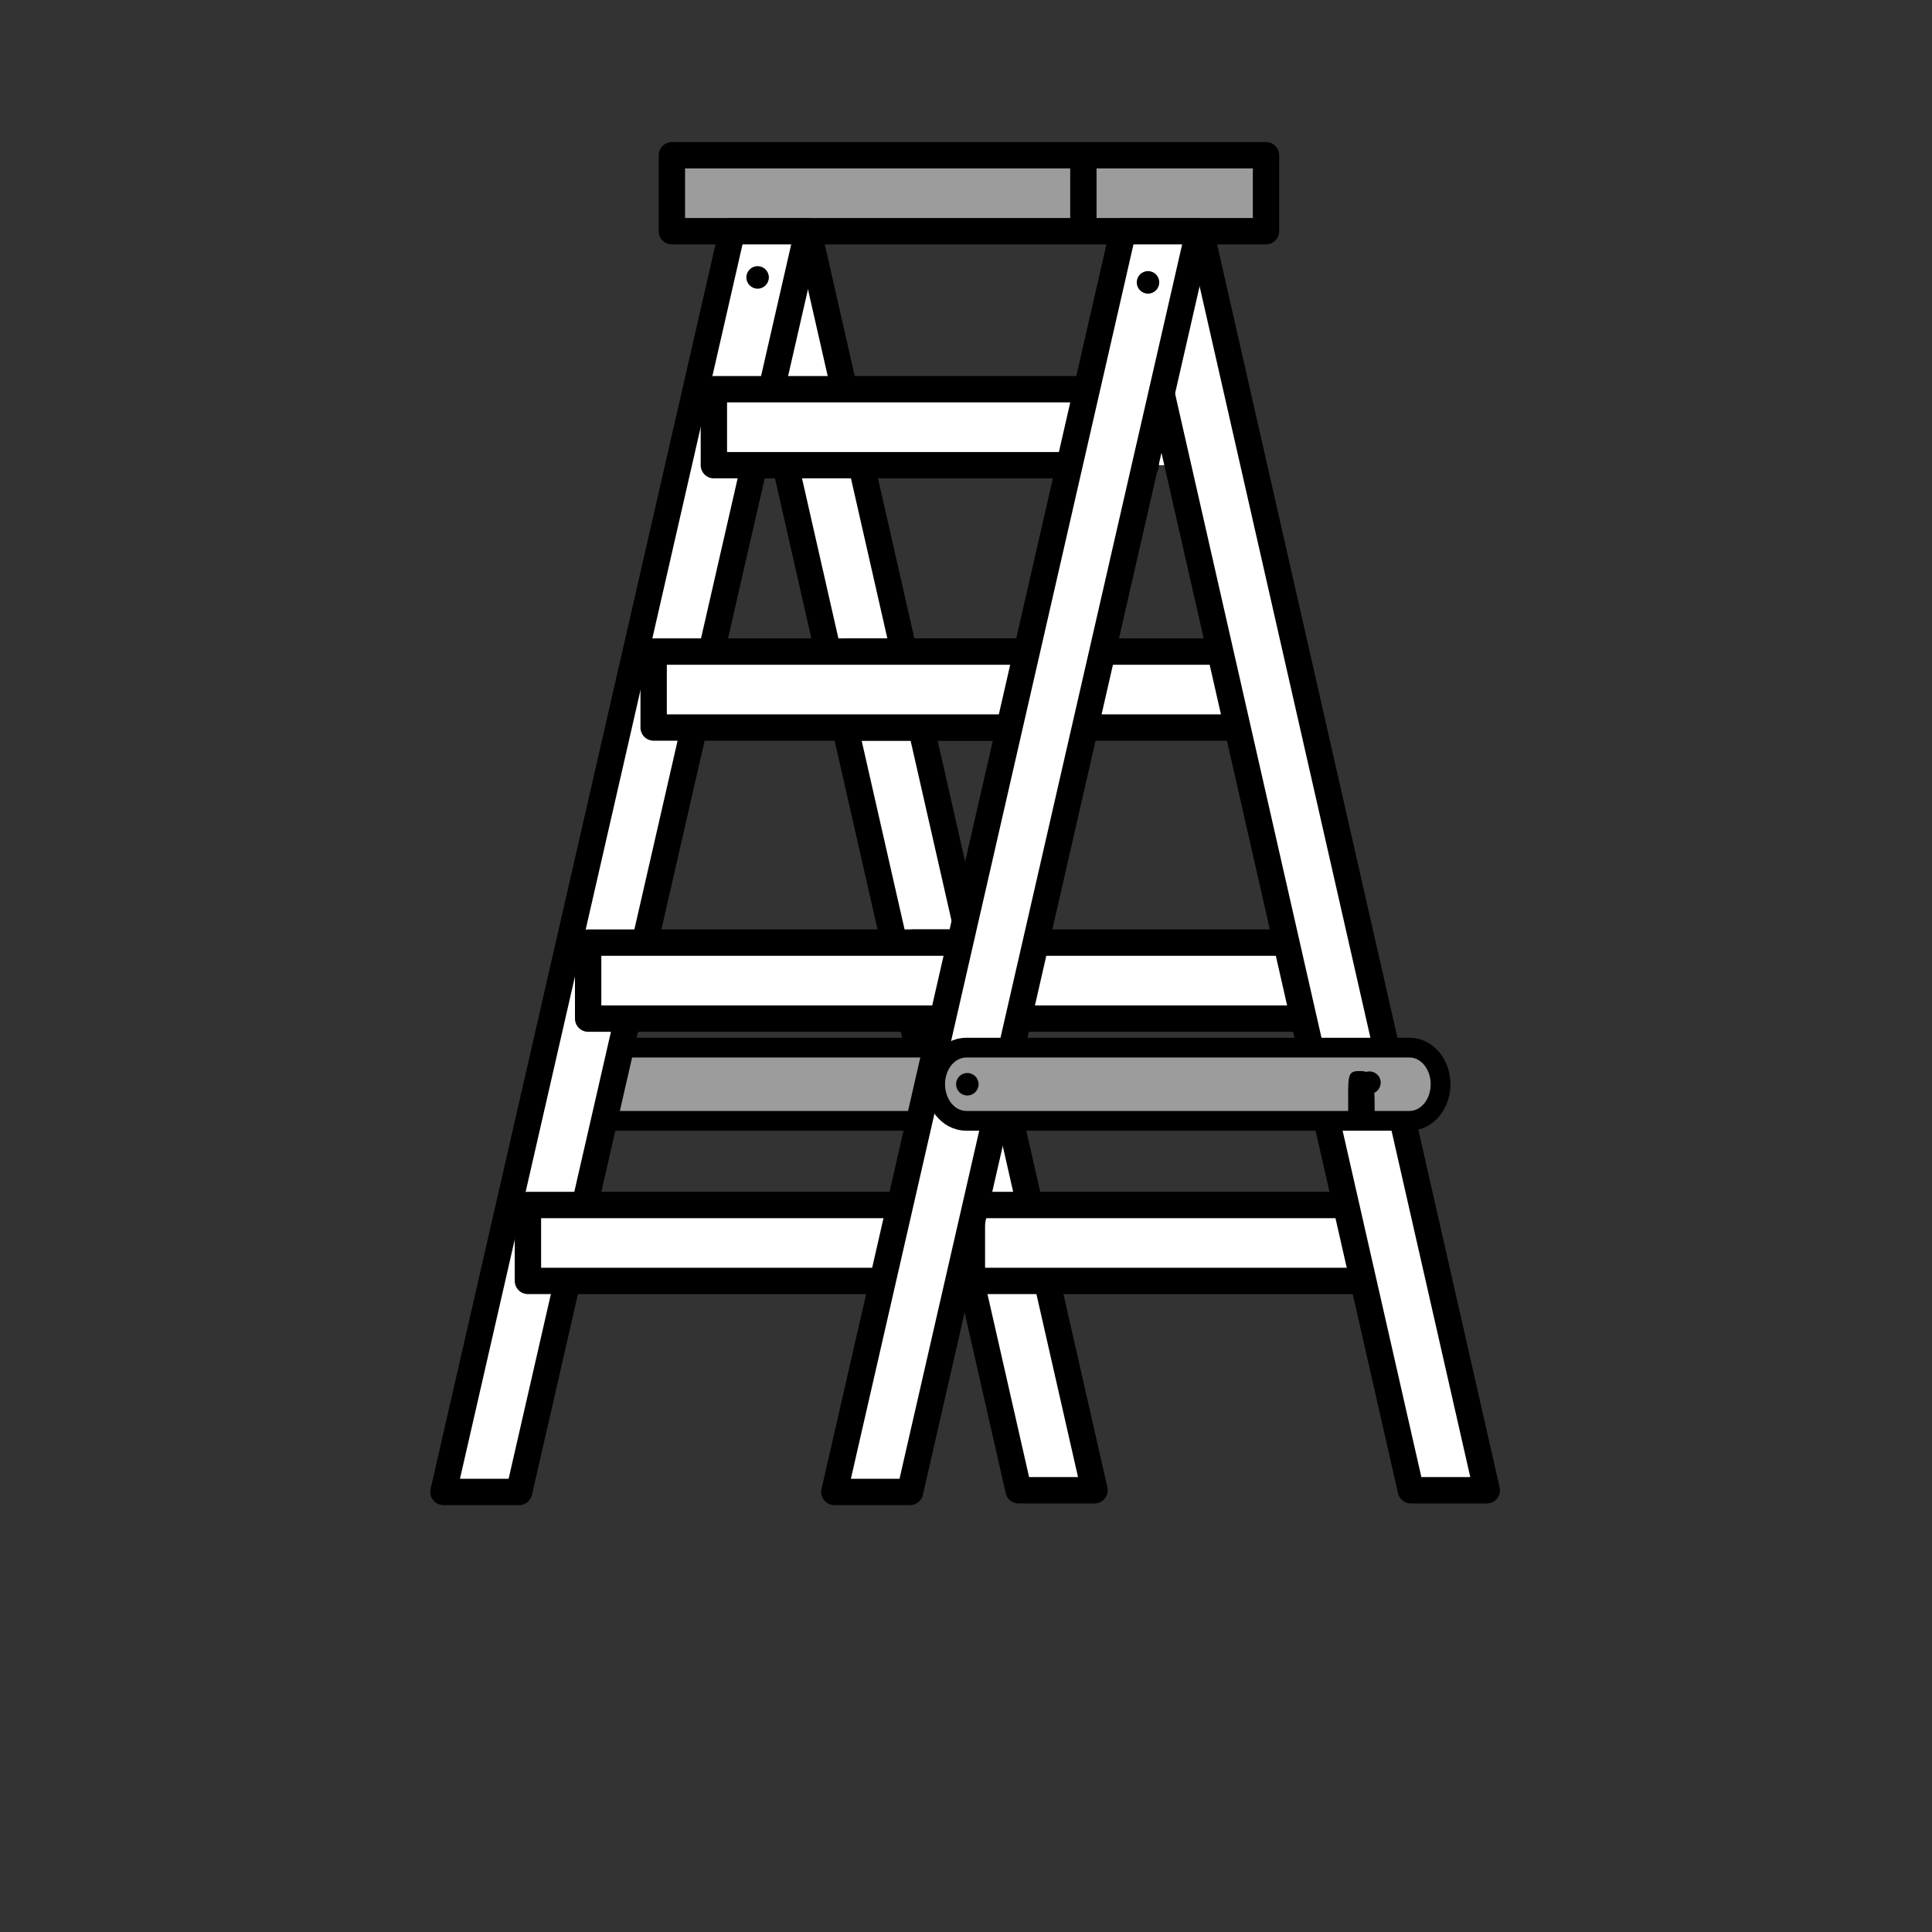
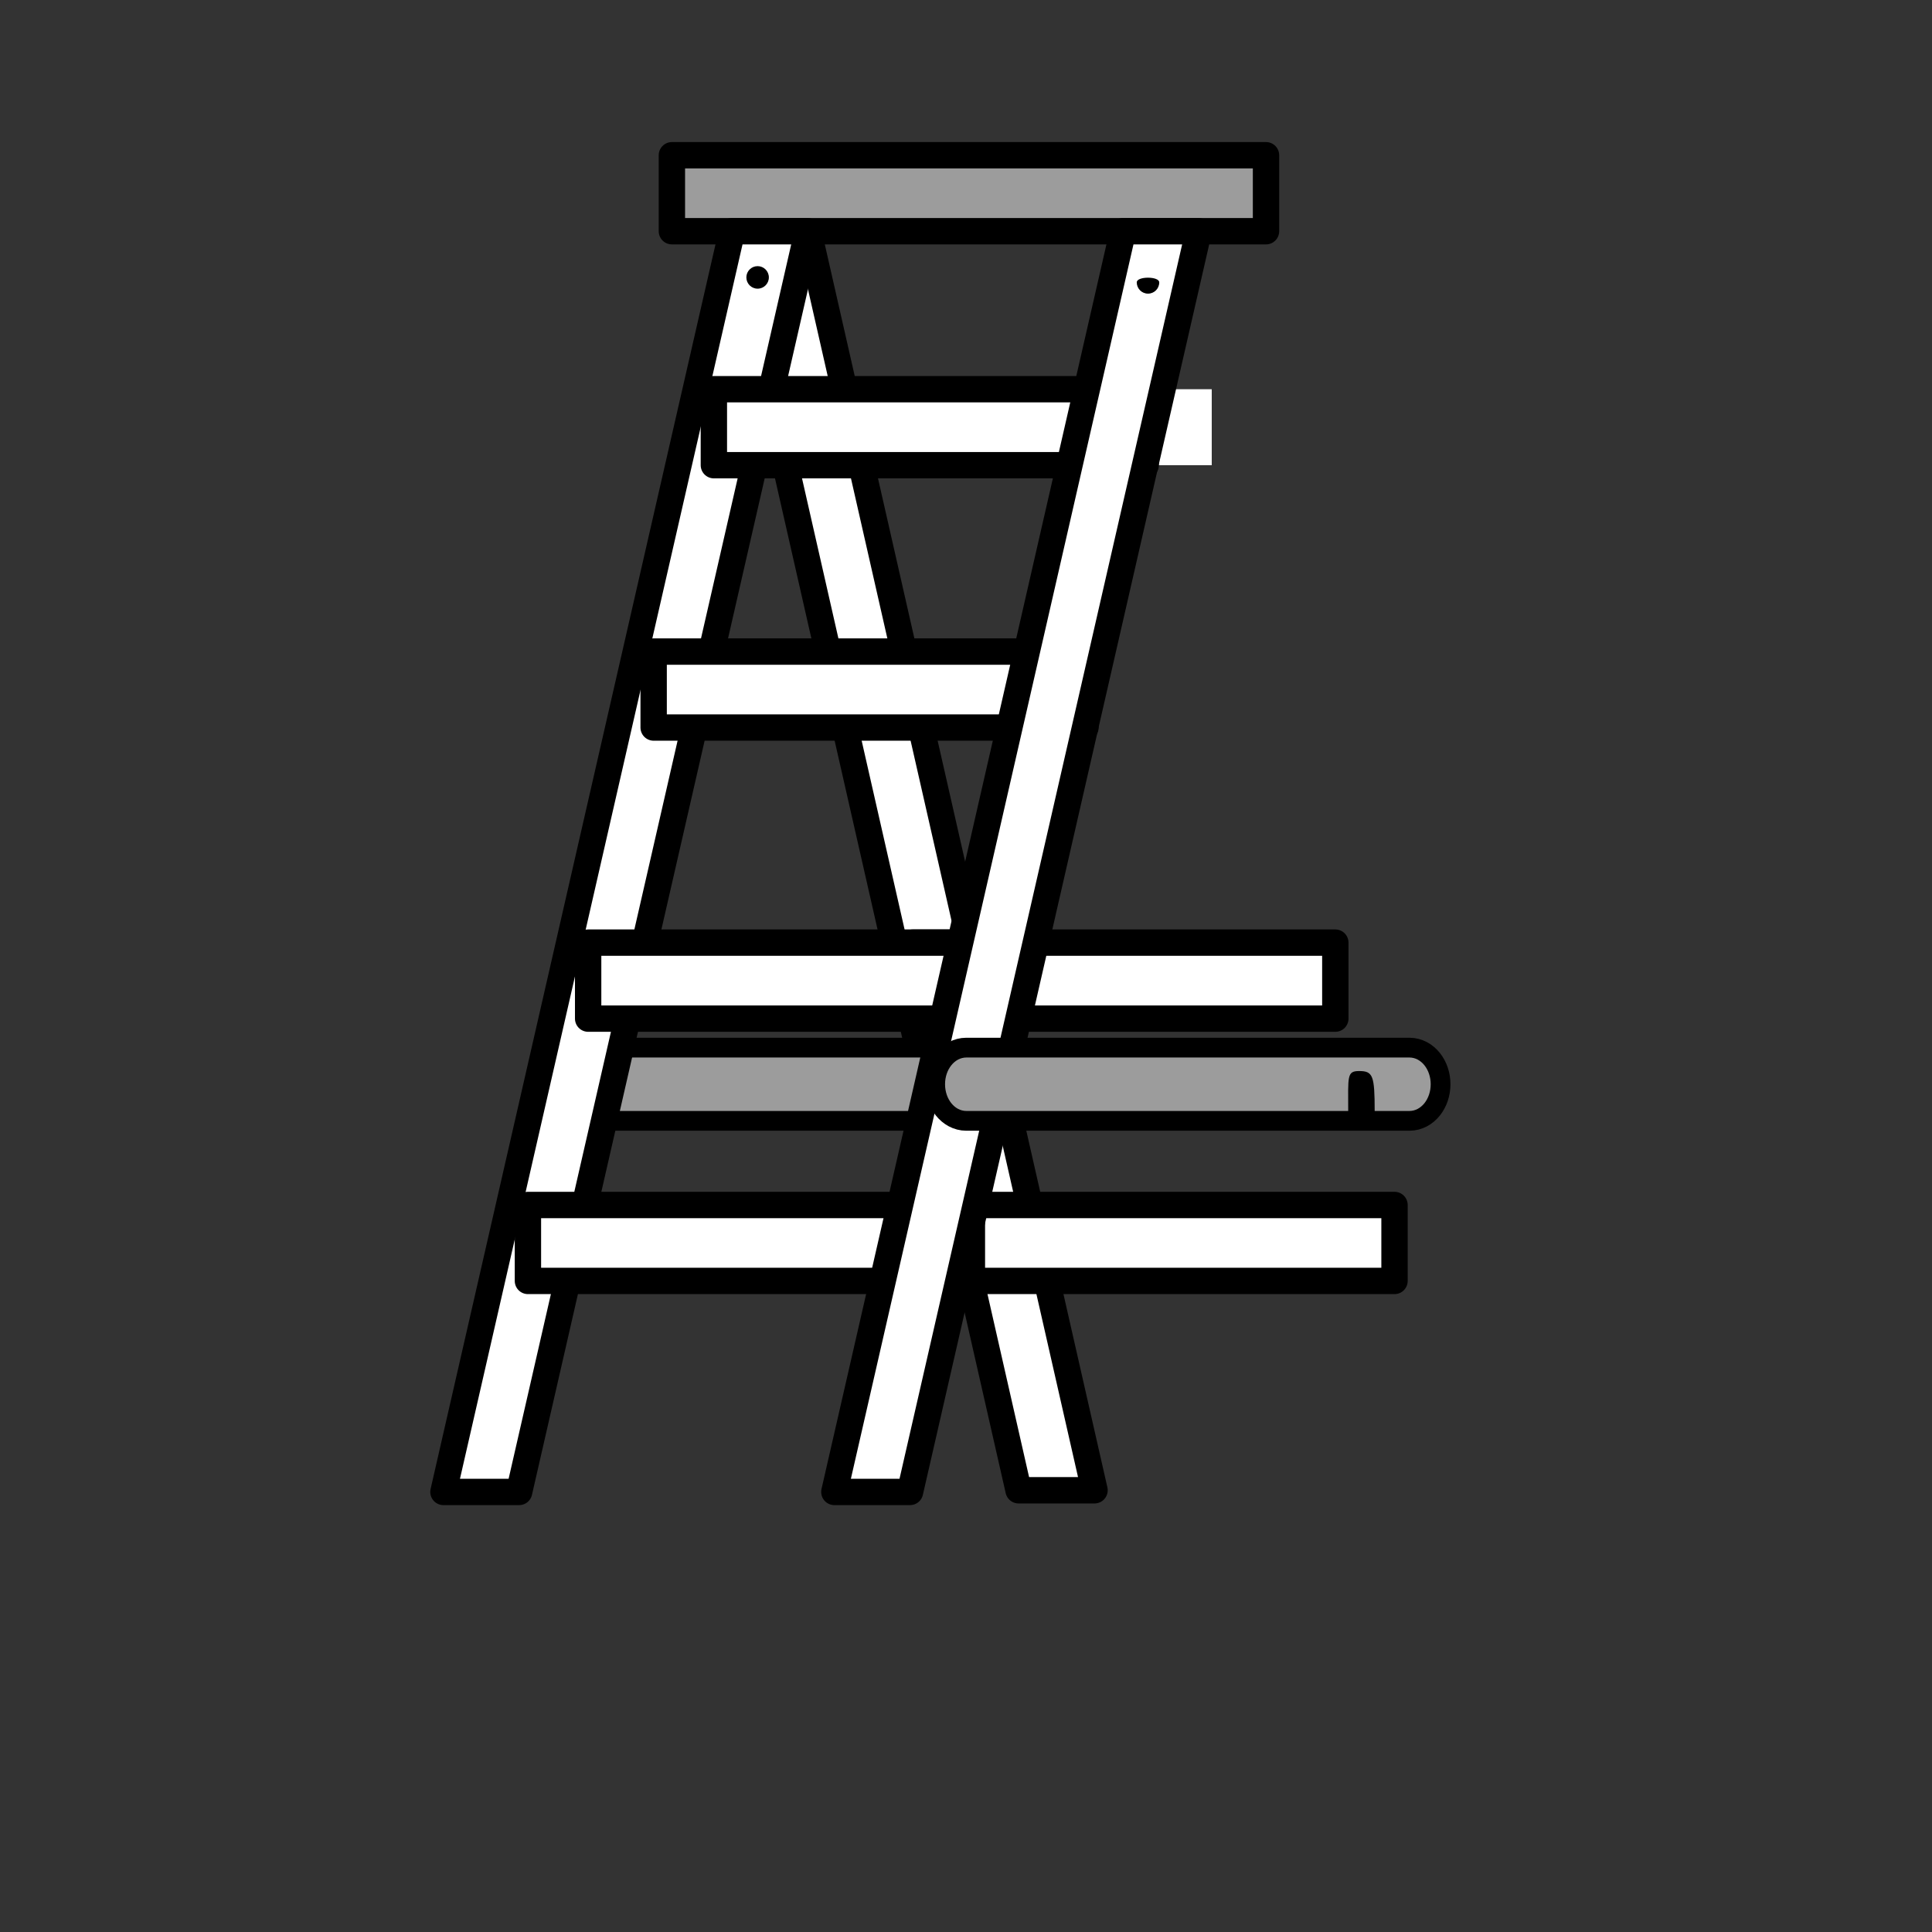
<svg xmlns="http://www.w3.org/2000/svg" version="1.1" id="Layer_1" x="0px" y="0px" width="170px" height="170px" viewBox="0 0 170 170" enable-background="new 0 0 170 170" xml:space="preserve">
  <rect x="0" y="0" width="170" height="170" fill="#333333" stroke="none" />
  <g>
    <g>
      <polygon fill="#FFFFFF" stroke="#000000" stroke-width="2.319" stroke-linecap="round" stroke-linejoin="round" points="    64.438,20.345 71.123,20.345 96.31,131.131 89.625,131.131   " />
      <path fill="#9C9C9C" stroke="#000000" stroke-width="3.478" d="M88.949,93.052h-38.99c-1.034,0-1.87,1.054-1.87,2.351    c0,1.3,0.836,2.353,1.87,2.353h34.088c0-1.185,0.763-2.146,1.706-2.146c0.942,0,1.708,0.961,1.708,2.146h1.488    c1.032,0,1.871-1.053,1.871-2.353C90.82,94.106,89.981,93.052,88.949,93.052" />
      <path fill="#9C9C9C" d="M88.949,93.052h-38.99c-1.034,0-1.87,1.054-1.87,2.351c0,1.3,0.836,2.353,1.87,2.353h34.088    c0-1.185,0.763-2.146,1.706-2.146c0.942,0,1.708,0.961,1.708,2.146h1.488c1.032,0,1.871-1.053,1.871-2.353    C90.82,94.106,89.981,93.052,88.949,93.052" />
      <rect x="69.435" y="34.248" fill="#FFFFFF" width="37.188" height="6.685" />
-       <rect x="74.646" y="57.332" fill="#FFFFFF" stroke="#000000" stroke-width="2.319" stroke-linecap="round" stroke-linejoin="round" width="37.186" height="6.685" />
      <rect x="80.309" y="82.943" fill="#FFFFFF" stroke="#000000" stroke-width="2.319" stroke-linecap="round" stroke-linejoin="round" width="37.188" height="6.687" />
      <rect x="85.519" y="106.029" fill="#FFFFFF" stroke="#000000" stroke-width="2.319" stroke-linecap="round" stroke-linejoin="round" width="37.187" height="6.682" />
-       <polygon fill="#FFFFFF" stroke="#000000" stroke-width="2.319" stroke-linecap="round" stroke-linejoin="round" points="    98.958,20.345 105.643,20.345 130.825,131.131 124.143,131.131   " />
      <rect x="59.121" y="13.66" fill="#9C9C9C" stroke="#000000" stroke-width="2.319" stroke-linecap="round" stroke-linejoin="round" width="52.278" height="6.685" />
      <polygon fill="#FFFFFF" stroke="#000000" stroke-width="2.319" stroke-linecap="round" stroke-linejoin="round" points="    71.075,20.345 64.412,20.345 39.019,131.278 45.678,131.278   " />
      <rect x="62.815" y="34.248" fill="#FFFFFF" stroke="#000000" stroke-width="2.319" stroke-linecap="round" stroke-linejoin="round" width="37.994" height="6.685" />
      <rect x="57.516" y="57.332" fill="#FFFFFF" stroke="#000000" stroke-width="2.319" stroke-linecap="round" stroke-linejoin="round" width="37.994" height="6.685" />
      <rect x="51.752" y="82.943" fill="#FFFFFF" stroke="#000000" stroke-width="2.319" stroke-linecap="round" stroke-linejoin="round" width="37.992" height="6.687" />
      <rect x="46.453" y="106.029" fill="#FFFFFF" stroke="#000000" stroke-width="2.319" stroke-linecap="round" stroke-linejoin="round" width="37.988" height="6.682" />
      <polygon fill="#FFFFFF" stroke="#000000" stroke-width="2.319" stroke-linecap="round" stroke-linejoin="round" points="    105.475,20.345 98.812,20.345 73.416,131.278 80.074,131.278   " />
      <path fill="#9C9C9C" stroke="#000000" stroke-width="3.478" d="M124.019,93.052h-38.99c-1.034,0-1.873,1.054-1.873,2.351    c0,1.3,0.838,2.353,1.873,2.353h33.601c0-3.046-0.13-3.513,0.958-3.513c1.216,0,1.372,0.387,1.372,3.513h3.059    c1.035,0,1.87-1.053,1.87-2.353C125.889,94.106,125.054,93.052,124.019,93.052" />
      <path fill="#9C9C9C" d="M124.019,93.052h-38.99c-1.034,0-1.873,1.054-1.873,2.351c0,1.3,0.838,2.353,1.873,2.353h33.601    c0-3.046-0.13-3.513,0.958-3.513c1.216,0,1.372,0.387,1.372,3.513h3.059c1.035,0,1.87-1.053,1.87-2.353    C125.889,94.106,125.054,93.052,124.019,93.052" />
-       <path d="M86.106,95.403c0,0.549-0.443,0.993-0.989,0.993c-0.55,0-0.991-0.444-0.991-0.993c0-0.545,0.441-0.988,0.991-0.988    C85.663,94.415,86.106,94.858,86.106,95.403" />
-       <path d="M121.49,95.263c0,0.549-0.442,0.993-0.989,0.993c-0.548,0-0.99-0.444-0.99-0.993c0-0.546,0.442-0.988,0.99-0.988    C121.048,94.275,121.49,94.717,121.49,95.263" />
-       <path d="M102.004,24.845c0,0.549-0.439,0.993-0.988,0.993s-0.991-0.444-0.991-0.993c0-0.546,0.442-0.99,0.991-0.99    S102.004,24.299,102.004,24.845" />
+       <path d="M102.004,24.845c0,0.549-0.439,0.993-0.988,0.993s-0.991-0.444-0.991-0.993S102.004,24.299,102.004,24.845" />
      <path d="M67.653,24.408c0,0.549-0.442,0.993-0.989,0.993c-0.548,0-0.991-0.444-0.991-0.993c0-0.546,0.443-0.99,0.991-0.99    C67.21,23.418,67.653,23.862,67.653,24.408" />
    </g>
-     <line fill="none" stroke="#000000" stroke-width="2.319" stroke-linejoin="round" x1="95.328" y1="13.472" x2="95.328" y2="20.345" />
  </g>
</svg>